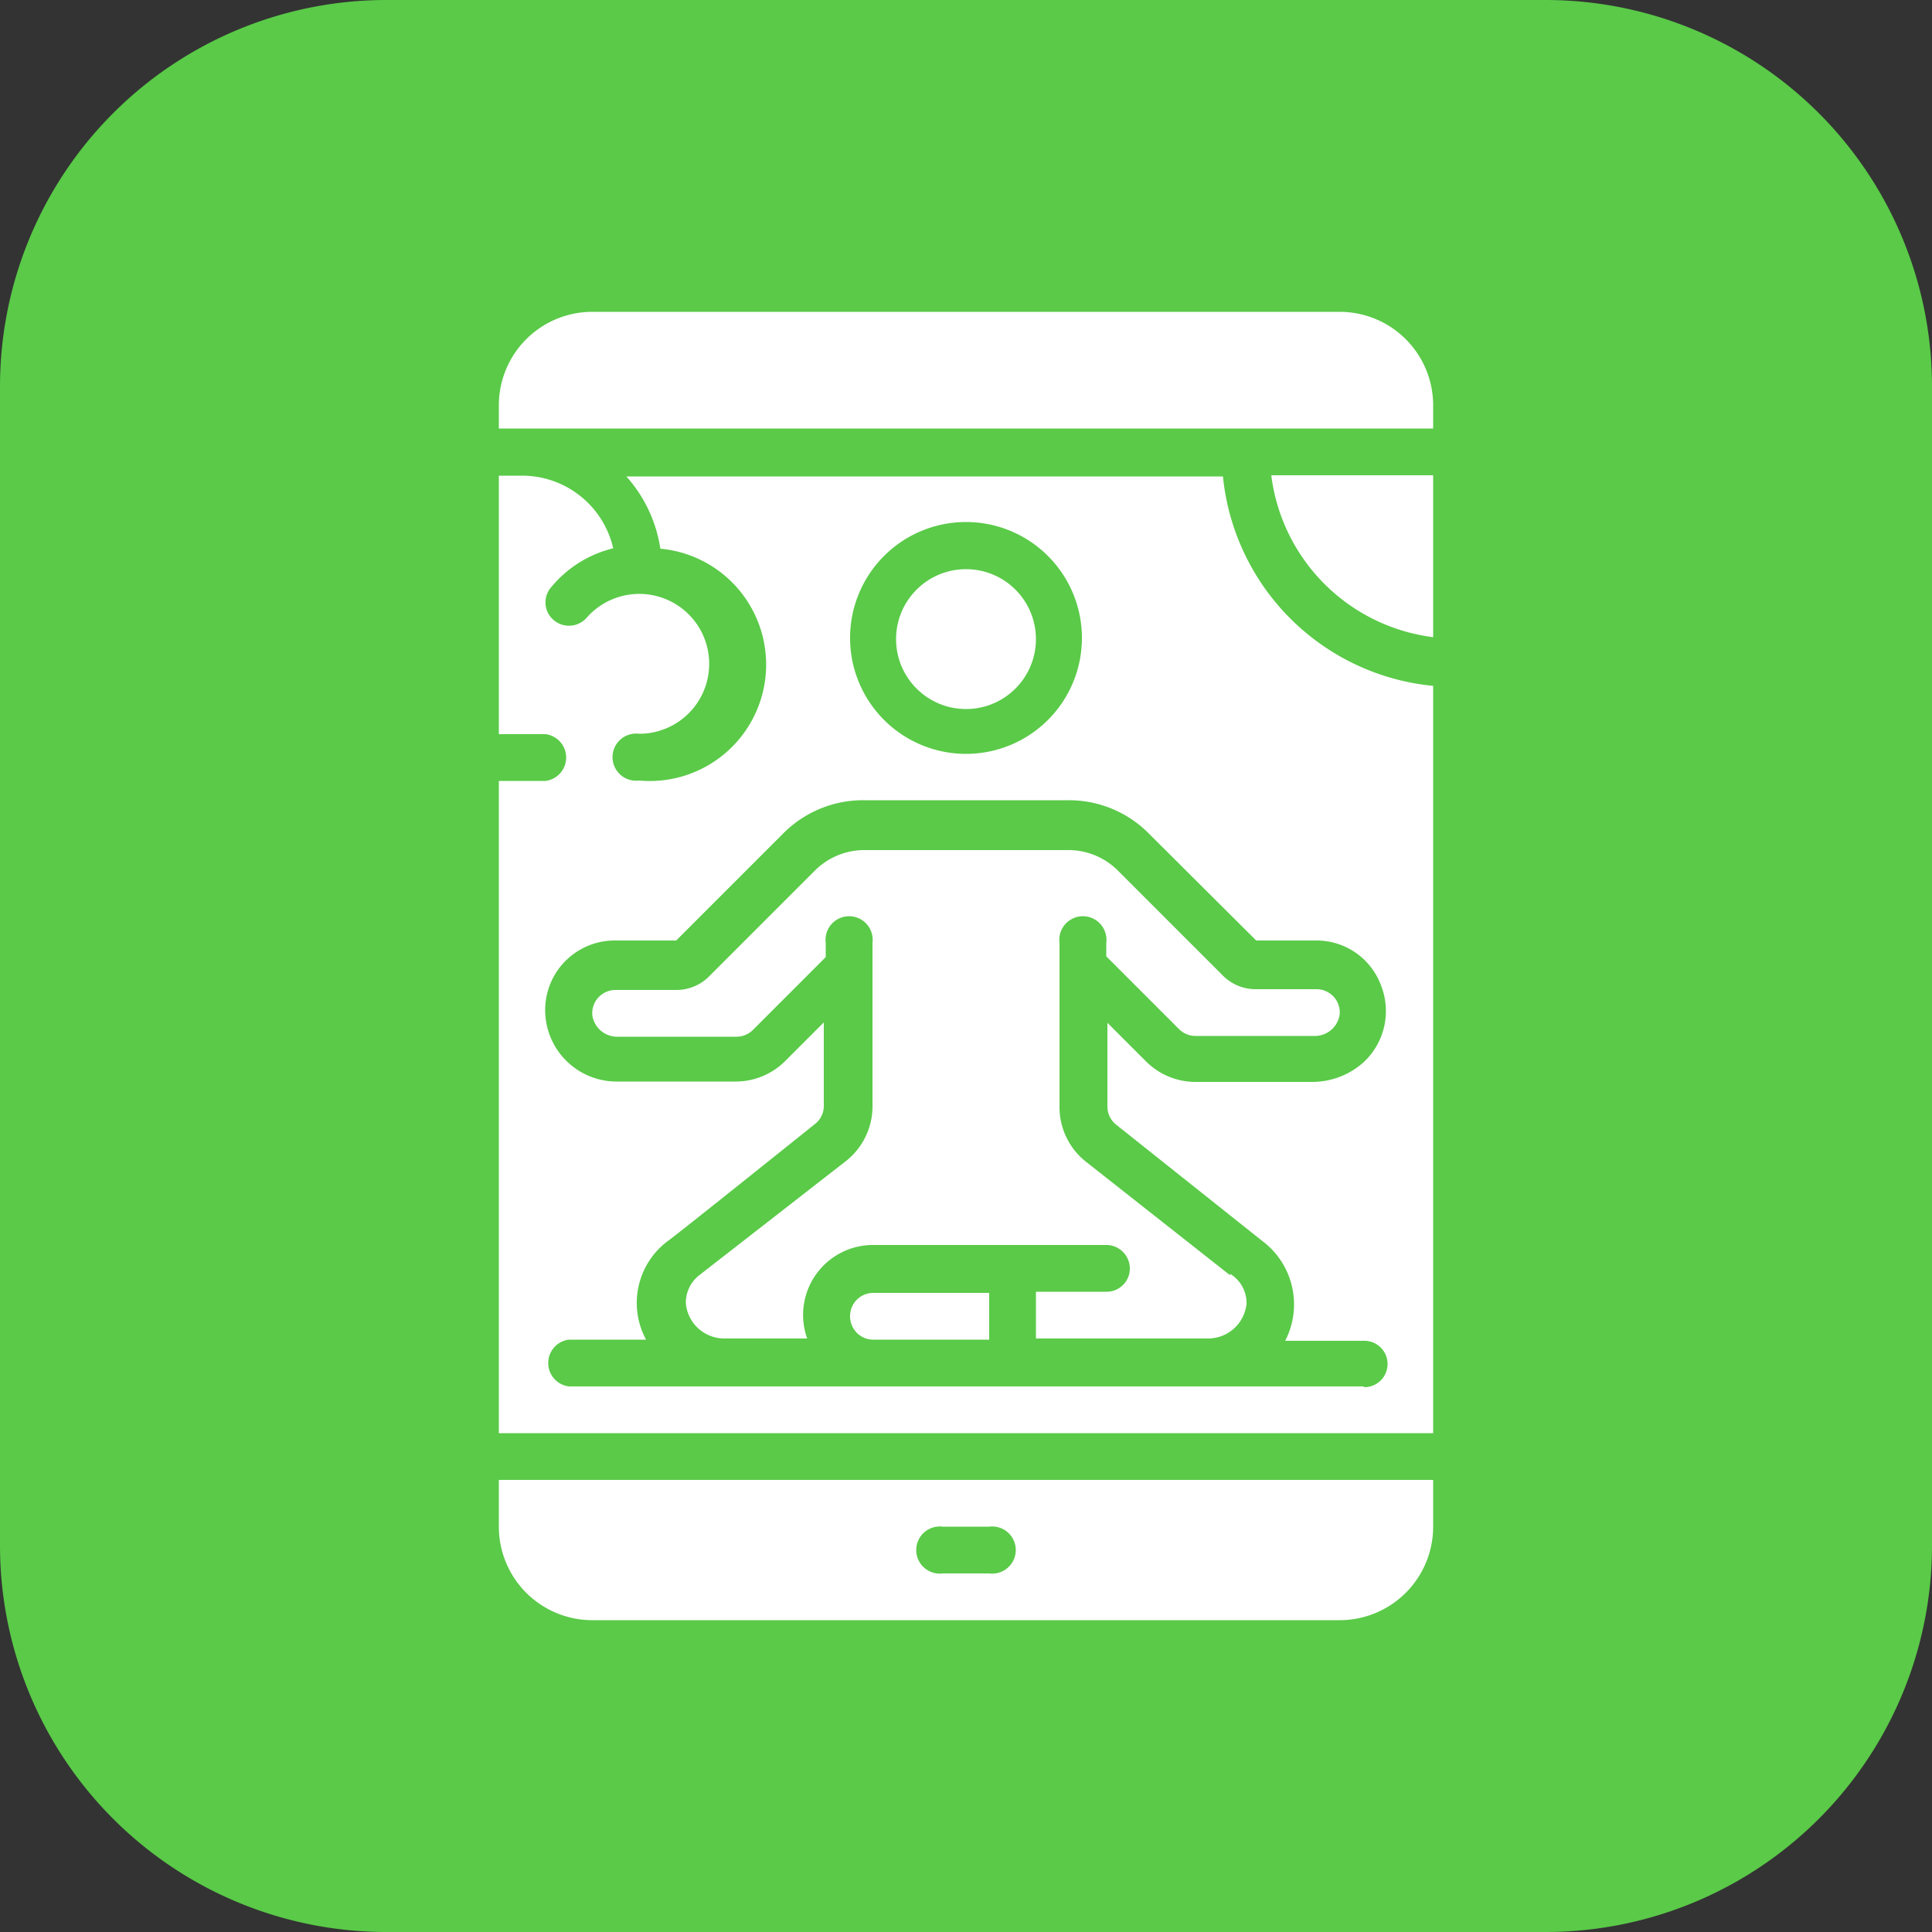
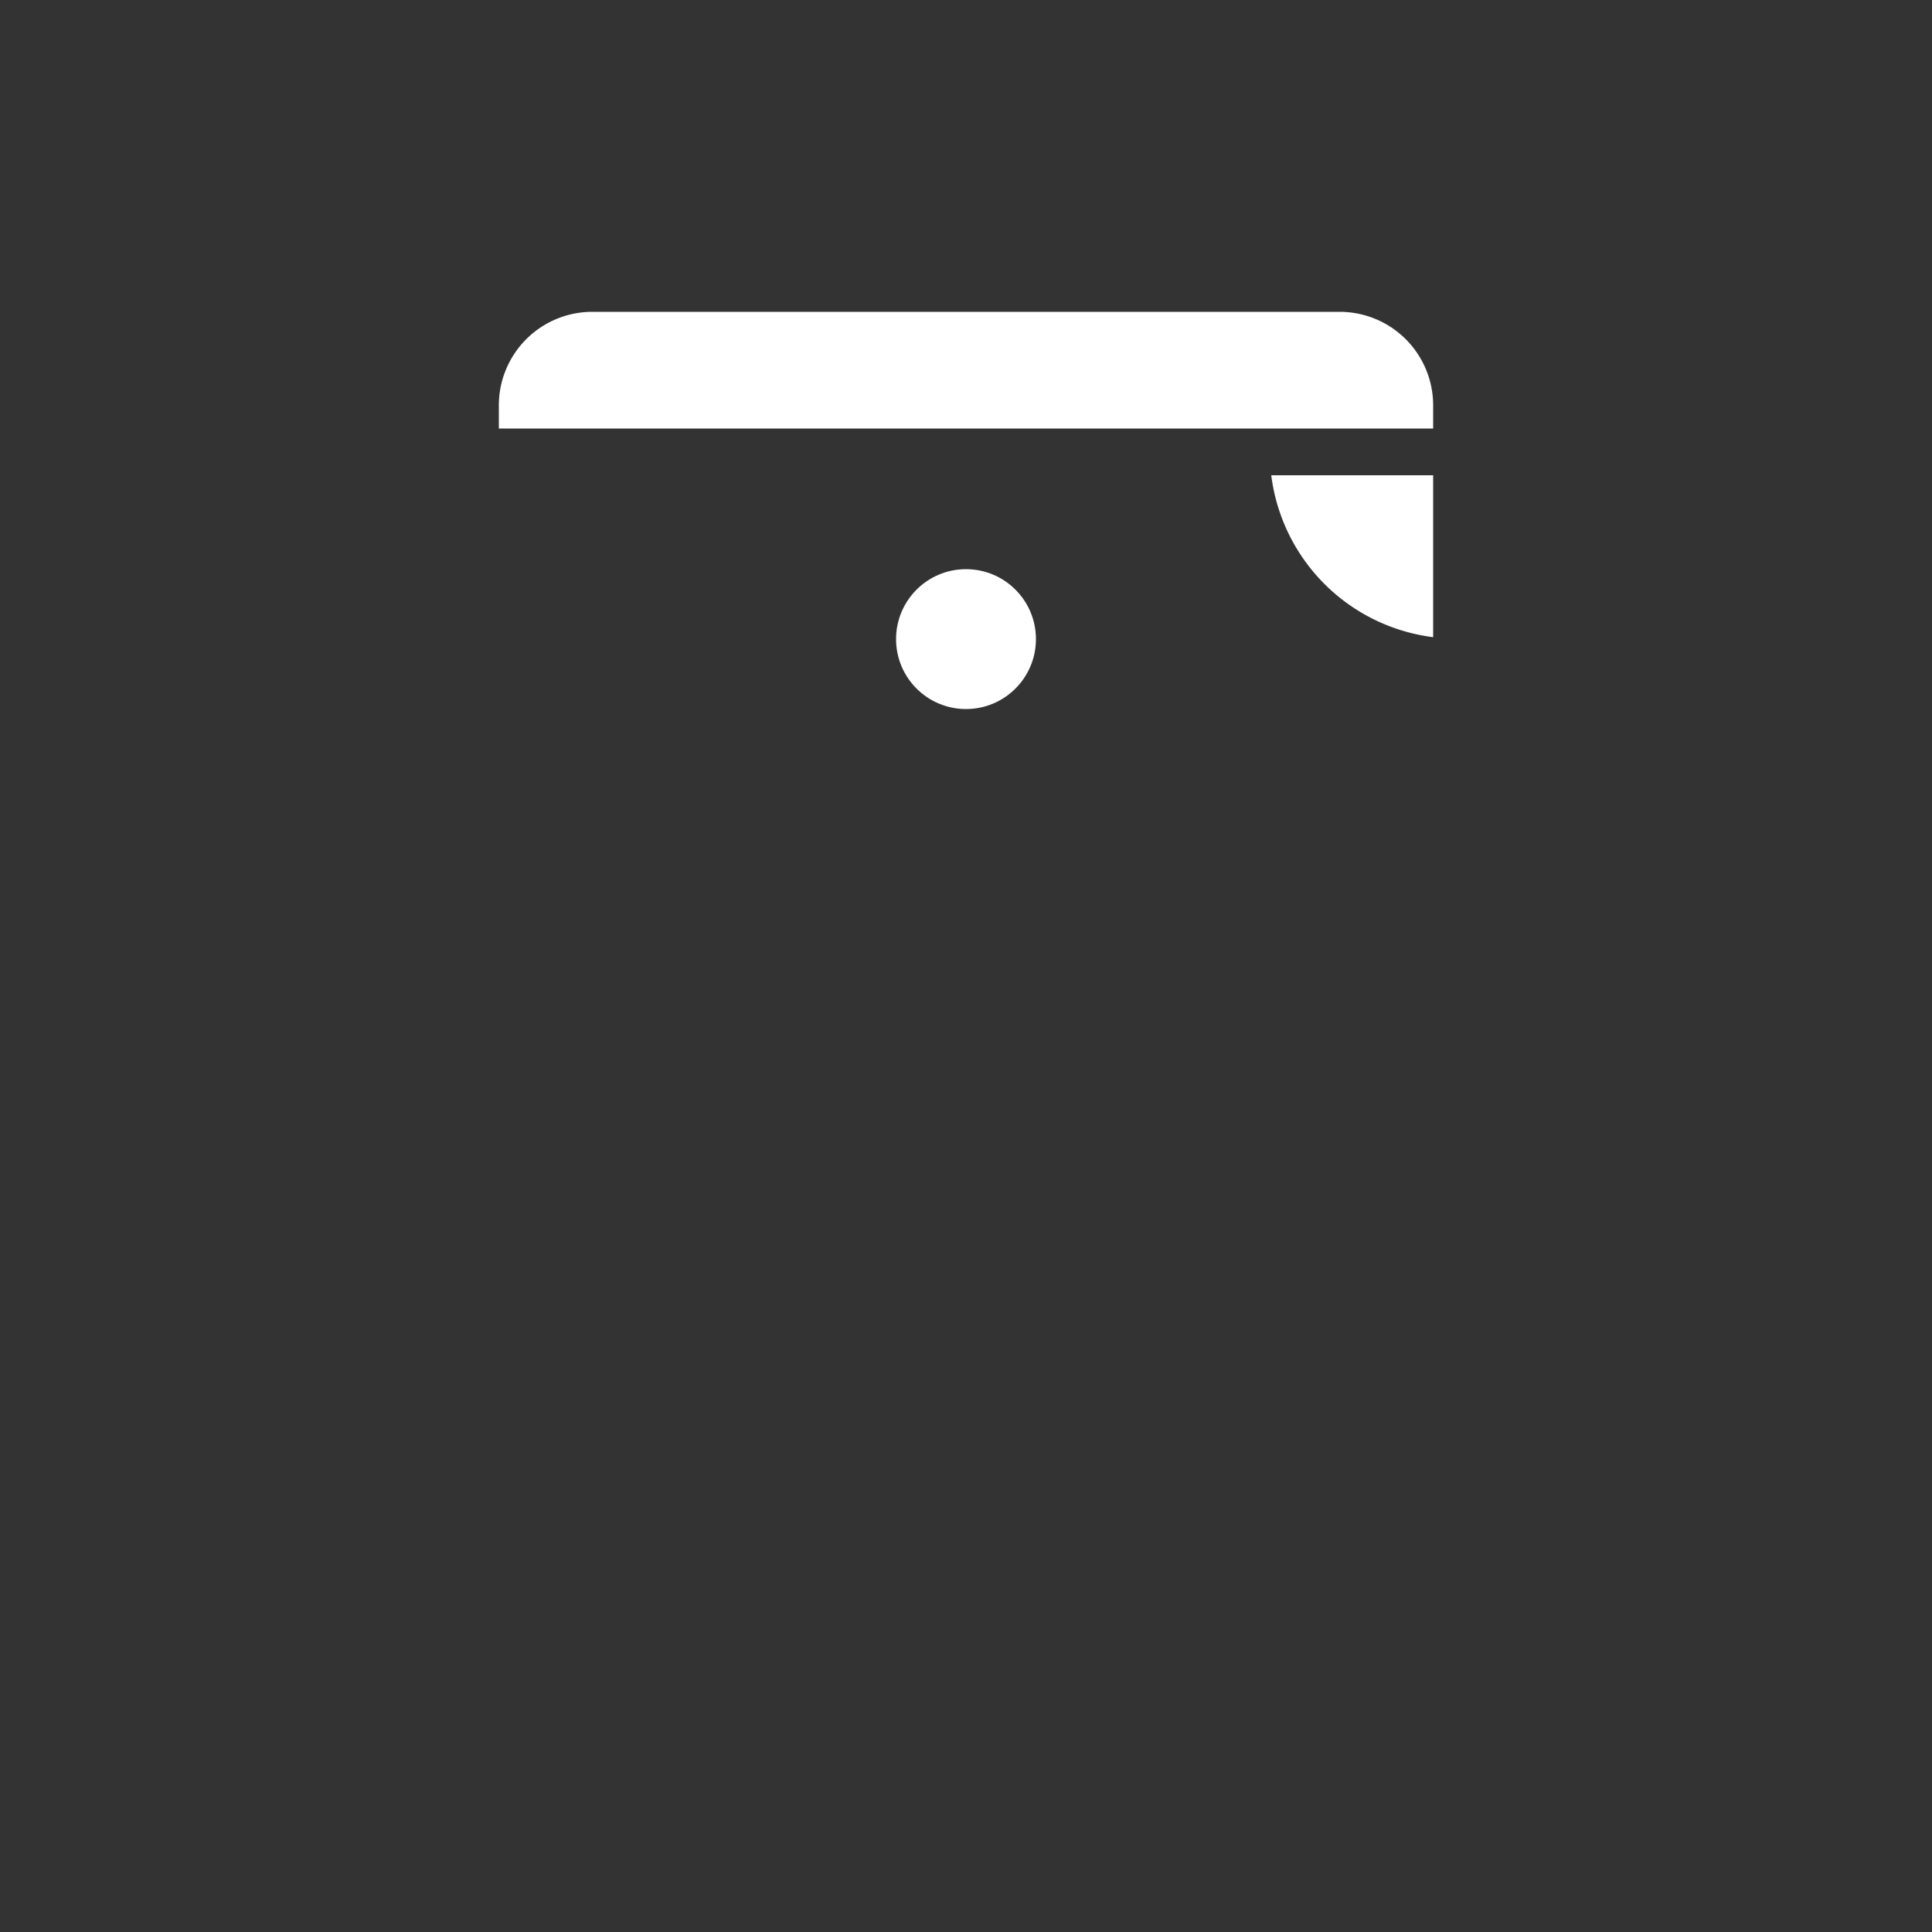
<svg xmlns="http://www.w3.org/2000/svg" viewBox="0 0 50 50">
  <rect x="0" y="0" width="50" height="50" fill="#333333" stroke="none" />
  <defs>
    <style>.cls-1{fill:#5aca48;}.cls-2{fill:#fff;}</style>
  </defs>
  <g id="Layer_2" data-name="Layer 2">
    <g id="Layer_1-2" data-name="Layer 1">
      <g id="Web_Application_Support_Maintenance" data-name="Web Application Support &amp; Maintenance">
-         <path class="cls-1" d="M0,10A10,10,0,0,1,10,0H40A10,10,0,0,1,50,10V40A10,10,0,0,1,40,50H10A10,10,0,0,1,0,40Z" />
        <g id="_015---Mediation-App" data-name="015---Mediation-App">
          <circle id="Oval" class="cls-2" cx="25" cy="16.54" r="1.81" />
-           <path id="Shape" class="cls-2" d="M22,34.07a.6.6,0,0,0,.6.6h3V33.46h-3A.6.6,0,0,0,22,34.07Z" />
-           <path id="Shape-2" data-name="Shape" class="cls-2" d="M31.83,33l-3.72-2.93a1.8,1.8,0,0,1-.69-1.44V24.4a.61.61,0,1,1,1.21,0v.35l1.88,1.88a.6.6,0,0,0,.43.18H34a.65.65,0,0,0,.67-.55.6.6,0,0,0-.15-.46.61.61,0,0,0-.45-.2H32.5a1.19,1.19,0,0,1-.85-.35l-2.74-2.74A1.81,1.81,0,0,0,27.62,22H22.38a1.81,1.81,0,0,0-1.29.53l-2.74,2.74a1.19,1.19,0,0,1-.85.35H15.93a.61.61,0,0,0-.45.2.6.6,0,0,0-.15.46.65.65,0,0,0,.67.55h3.06a.6.6,0,0,0,.43-.18l1.88-1.88V24.4a.61.61,0,1,1,1.21,0v4.23a1.8,1.8,0,0,1-.69,1.42L18.1,33a.9.9,0,0,0-.35.74,1,1,0,0,0,1,.9h2.14a1.81,1.81,0,0,1,1.7-2.42h6.05a.61.61,0,0,1,.6.61.6.6,0,0,1-.6.6H26.81v1.21h4.45a1,1,0,0,0,1-.9.88.88,0,0,0-.42-.77Z" />
-           <path id="Shape-3" data-name="Shape" class="cls-2" d="M15.33,41.93H34.67a2.42,2.42,0,0,0,2.42-2.42V38.3H12.91v1.21A2.42,2.42,0,0,0,15.33,41.93Zm9.07-2.42h1.2a.61.61,0,1,1,0,1.21H24.4a.61.61,0,1,1,0-1.21Z" />
          <path id="Shape-4" data-name="Shape" class="cls-2" d="M37.09,12.3H32.9a4.83,4.83,0,0,0,4.19,4.19Z" />
          <path id="Shape-5" data-name="Shape" class="cls-2" d="M37.09,10.49a2.42,2.42,0,0,0-2.42-2.42H15.33a2.42,2.42,0,0,0-2.42,2.42v.6H37.09Z" />
-           <path id="Shape-6" data-name="Shape" class="cls-2" d="M37.09,17.75a6.05,6.05,0,0,1-5.44-5.42H16.21a3.61,3.61,0,0,1,.88,1.87,3,3,0,0,1-.55,6,.61.61,0,1,1,0-1.21,1.81,1.81,0,1,0-1.36-3,.61.61,0,0,1-.86.05.6.6,0,0,1-.05-.85,3,3,0,0,1,1.6-1,2.42,2.42,0,0,0-2.36-1.88h-.6V19h1.21a.61.61,0,0,1,0,1.21H12.91V37.09H37.09ZM25,13.51a3,3,0,1,1-3,3A3,3,0,0,1,25,13.51ZM35.28,35.88H14.72a.61.61,0,0,1,0-1.21h2a2,2,0,0,1,.6-2.58c.12-.09.6-.46,3.77-3a.59.59,0,0,0,.23-.49V26.46l-1,1a1.81,1.81,0,0,1-1.28.53H16a1.85,1.85,0,0,1-1.88-1.65,1.8,1.8,0,0,1,1.81-2H17.5l2.74-2.74a2.91,2.91,0,0,1,2.14-.89h5.24a2.91,2.91,0,0,1,2.14.89l2.75,2.74h1.56a1.78,1.78,0,0,1,1.67,1.16,1.81,1.81,0,0,1-.46,2A2,2,0,0,1,34,28H30.94a1.81,1.81,0,0,1-1.28-.53l-1-1v2.17a.6.6,0,0,0,.23.47l3.77,3a2.05,2.05,0,0,1,.6,2.59h2.05a.6.6,0,0,1,0,1.2Z" />
        </g>
      </g>
    </g>
  </g>
</svg>